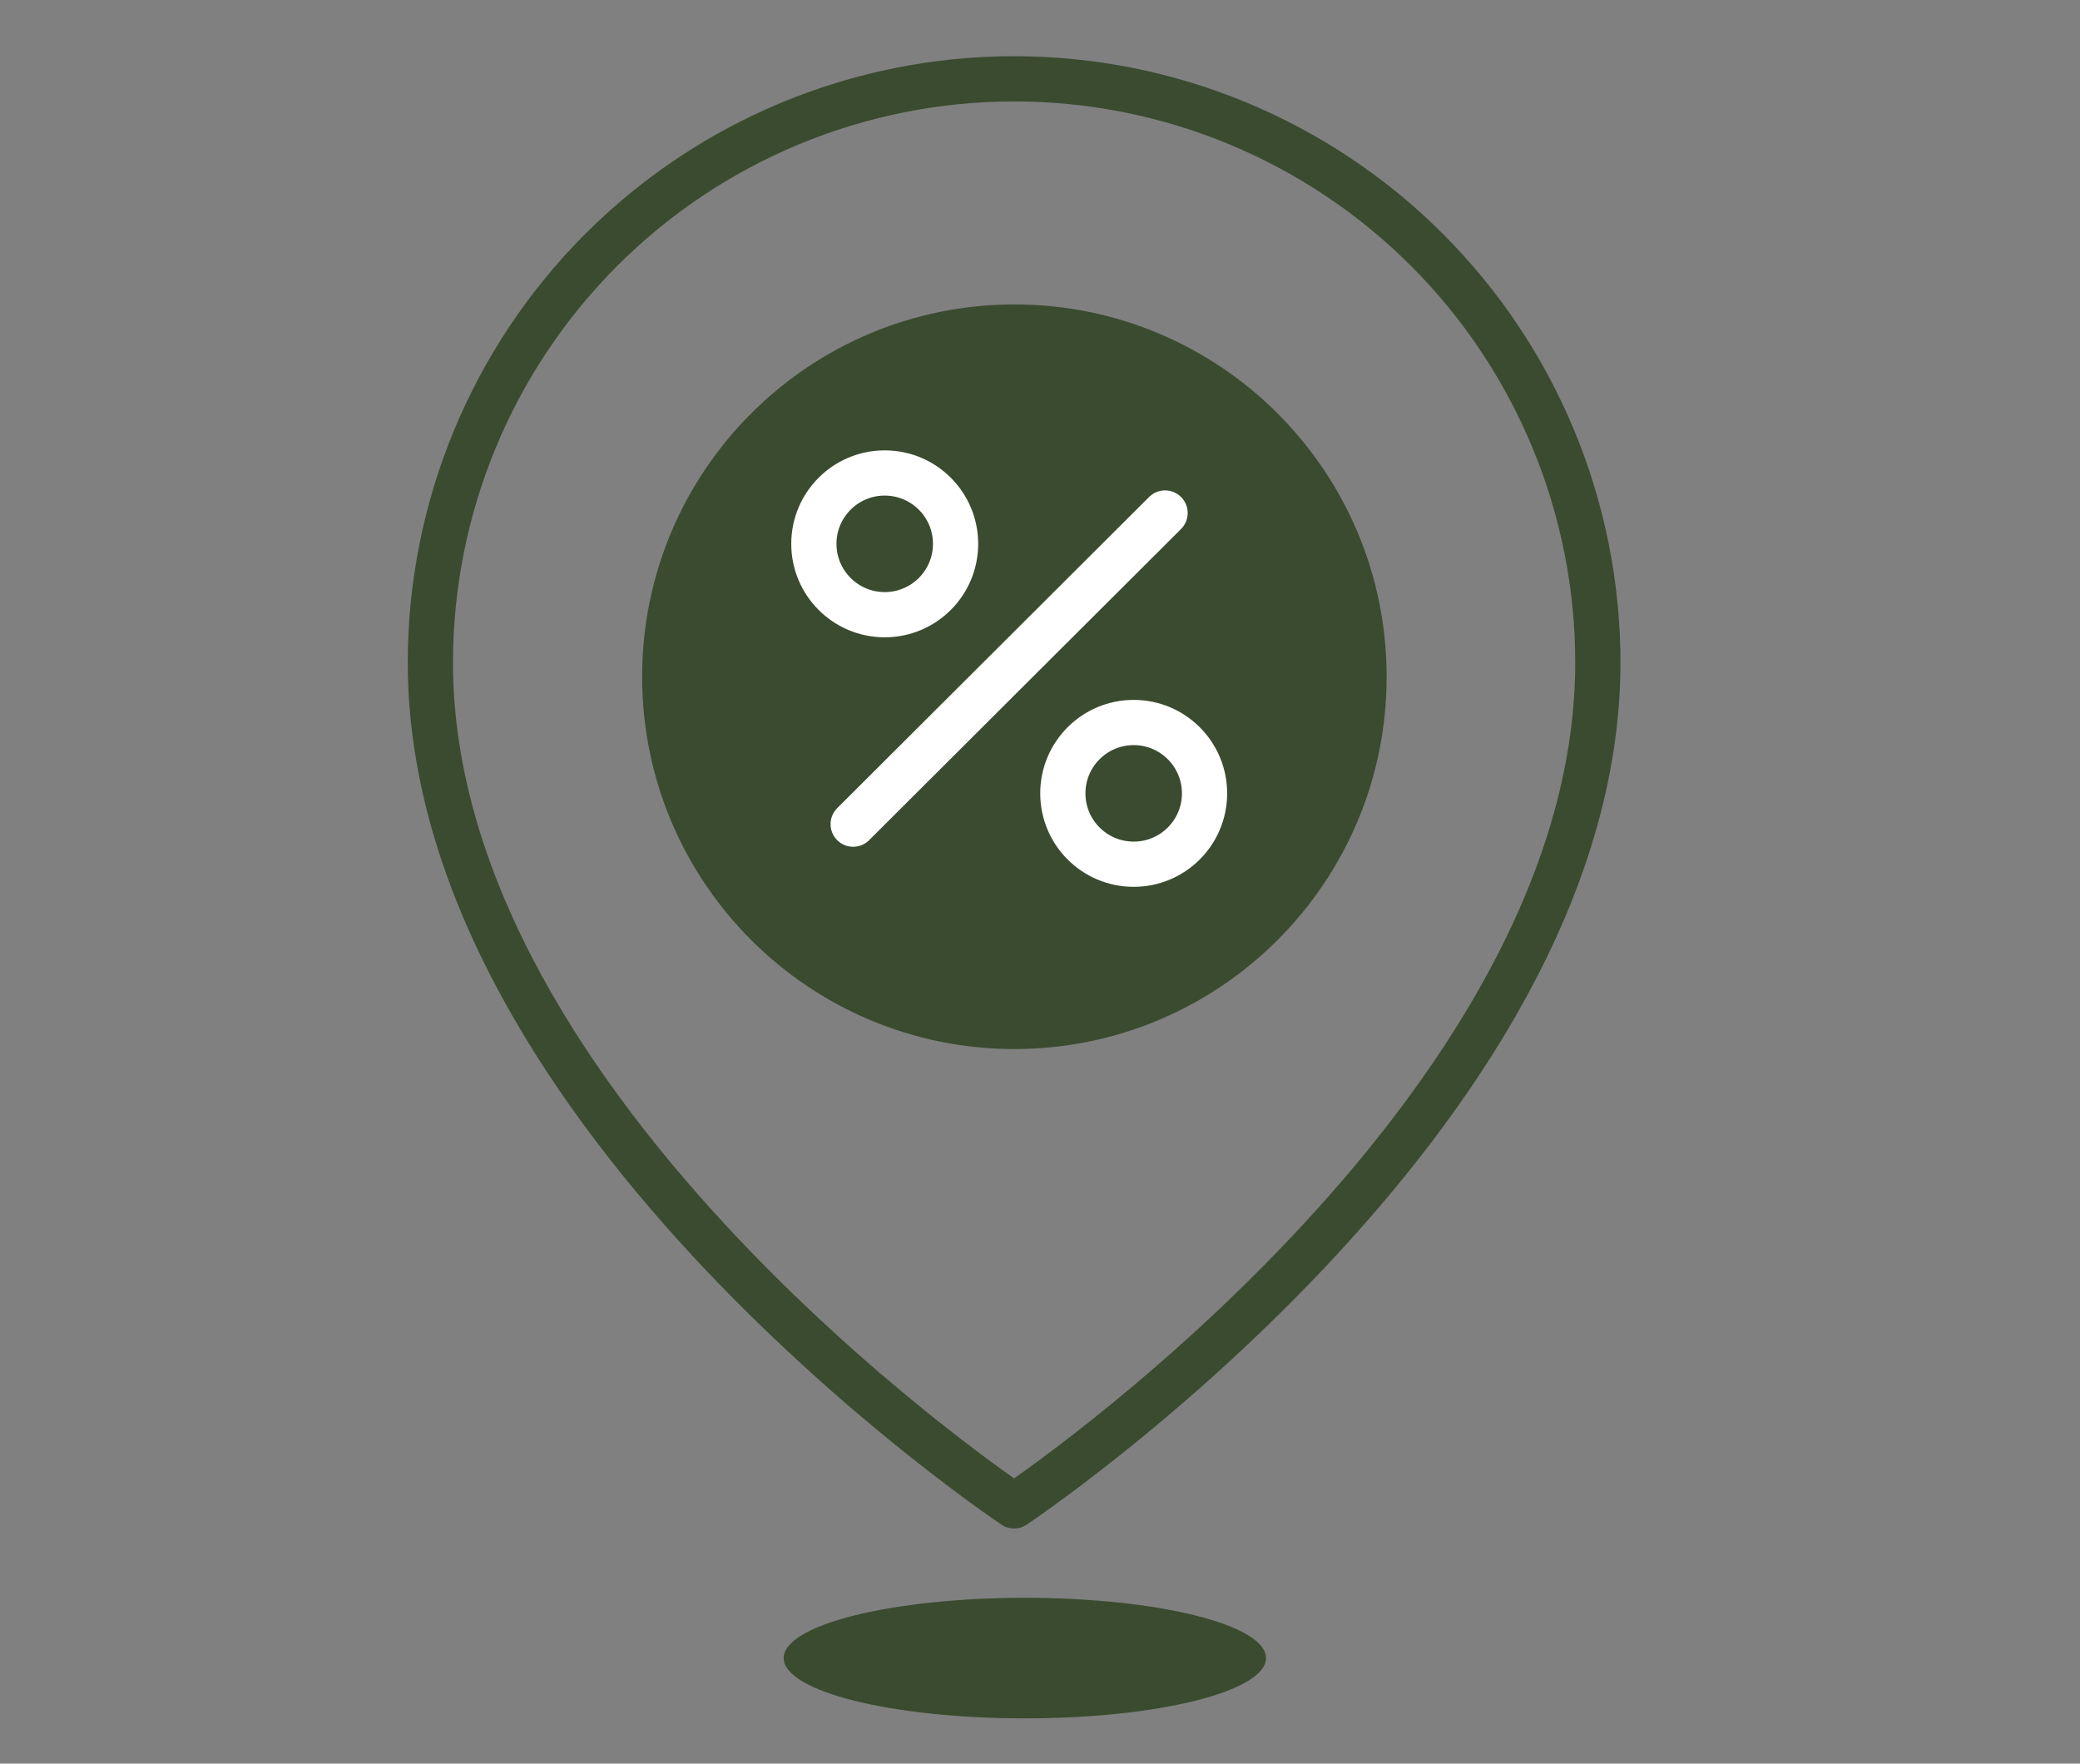
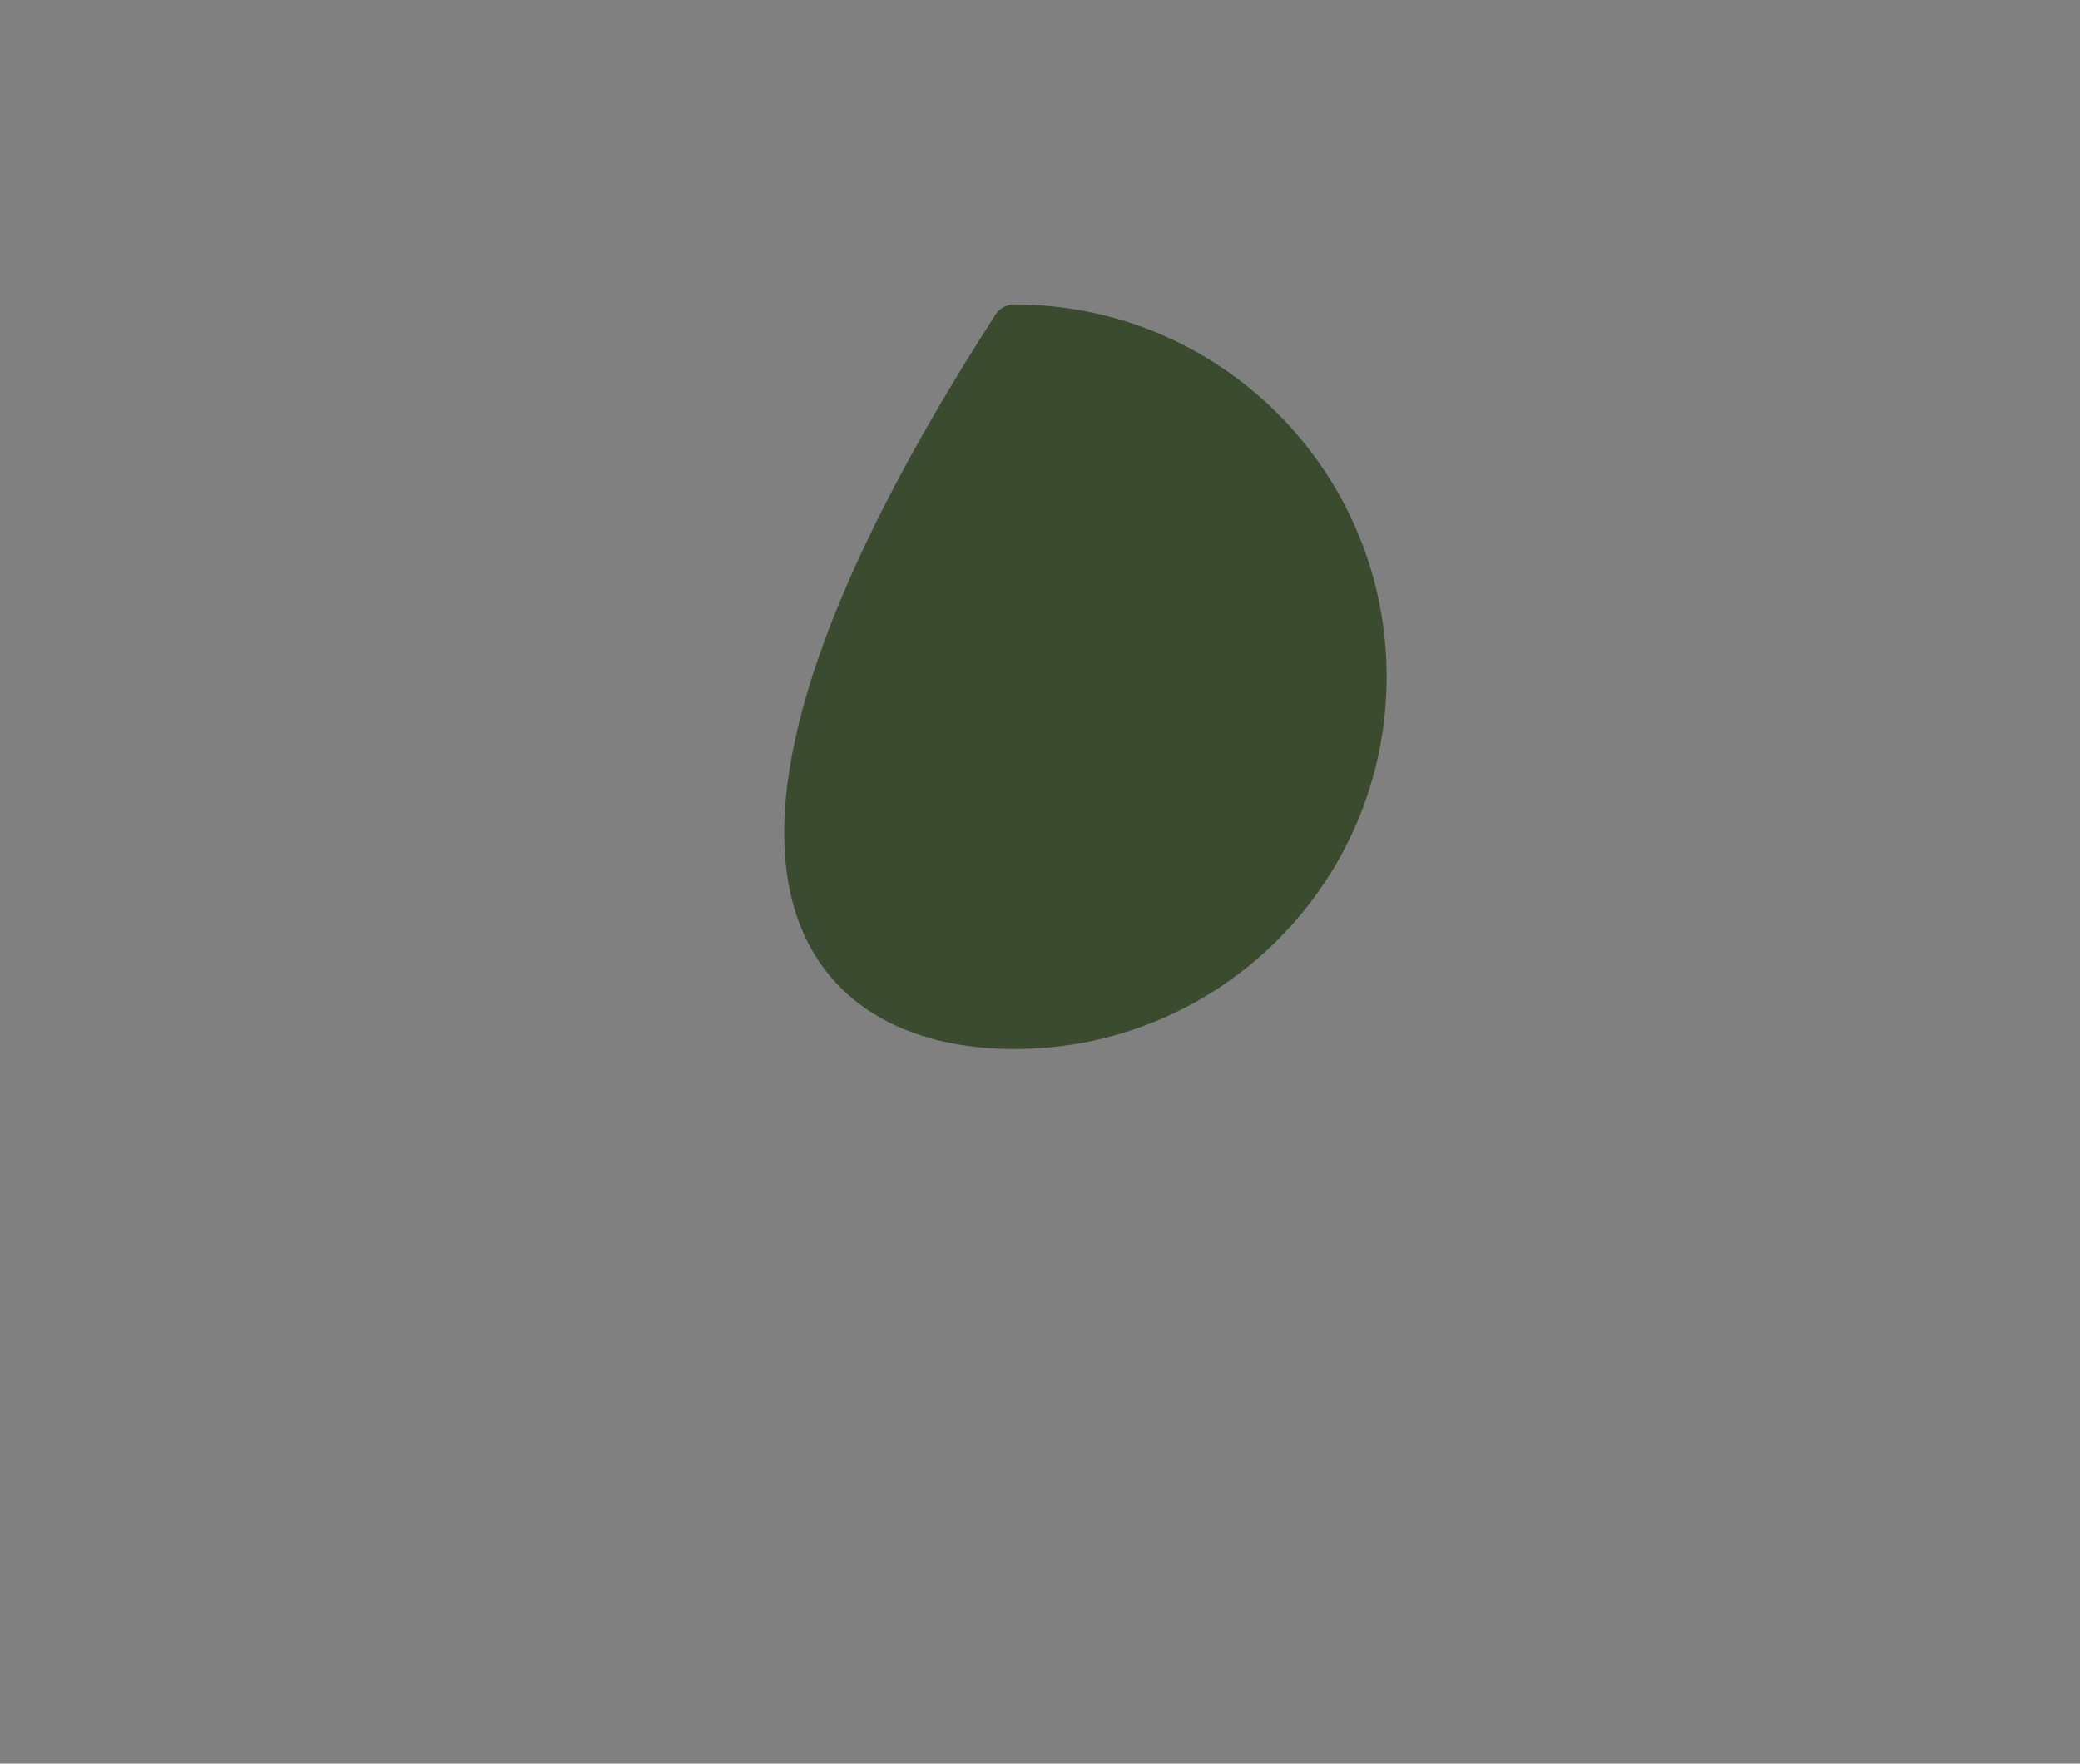
<svg xmlns="http://www.w3.org/2000/svg" width="46" height="39" viewBox="0 0 46 39" fill="none">
  <rect x="0" y="0" width="46" height="39" fill="#808080" stroke="none" />
-   <path d="M35.337 14.653C35.337 24.694 22.427 33.3 22.427 33.3C22.427 33.3 9.518 24.694 9.518 14.653C9.518 11.229 10.878 7.945 13.299 5.524C15.72 3.103 19.003 1.743 22.427 1.743C25.851 1.743 29.135 3.103 31.556 5.524C33.977 7.945 35.337 11.229 35.337 14.653Z" stroke="#3A4B2F" stroke-linecap="round" stroke-linejoin="round" />
-   <path d="M22.434 22.698C26.704 22.698 30.166 19.236 30.166 14.965C30.166 10.694 26.704 7.232 22.434 7.232C18.163 7.232 14.701 10.694 14.701 14.965C14.701 19.236 18.163 22.698 22.434 22.698Z" fill="#3A4B2F" stroke="#3A4B2F" stroke-linecap="round" stroke-linejoin="round" />
-   <circle cx="19.566" cy="12.026" r="1.567" transform="rotate(0.072 19.566 12.026)" stroke="white" />
-   <circle cx="25.072" cy="17.544" r="1.567" transform="rotate(0.072 25.072 17.544)" stroke="white" />
-   <path d="M25.766 11.344L18.868 18.225" stroke="white" stroke-linecap="round" />
-   <ellipse cx="22.665" cy="36.666" rx="5.333" ry="1.333" fill="#3A4B2F" />
+   <path d="M22.434 22.698C26.704 22.698 30.166 19.236 30.166 14.965C30.166 10.694 26.704 7.232 22.434 7.232C14.701 19.236 18.163 22.698 22.434 22.698Z" fill="#3A4B2F" stroke="#3A4B2F" stroke-linecap="round" stroke-linejoin="round" />
</svg>